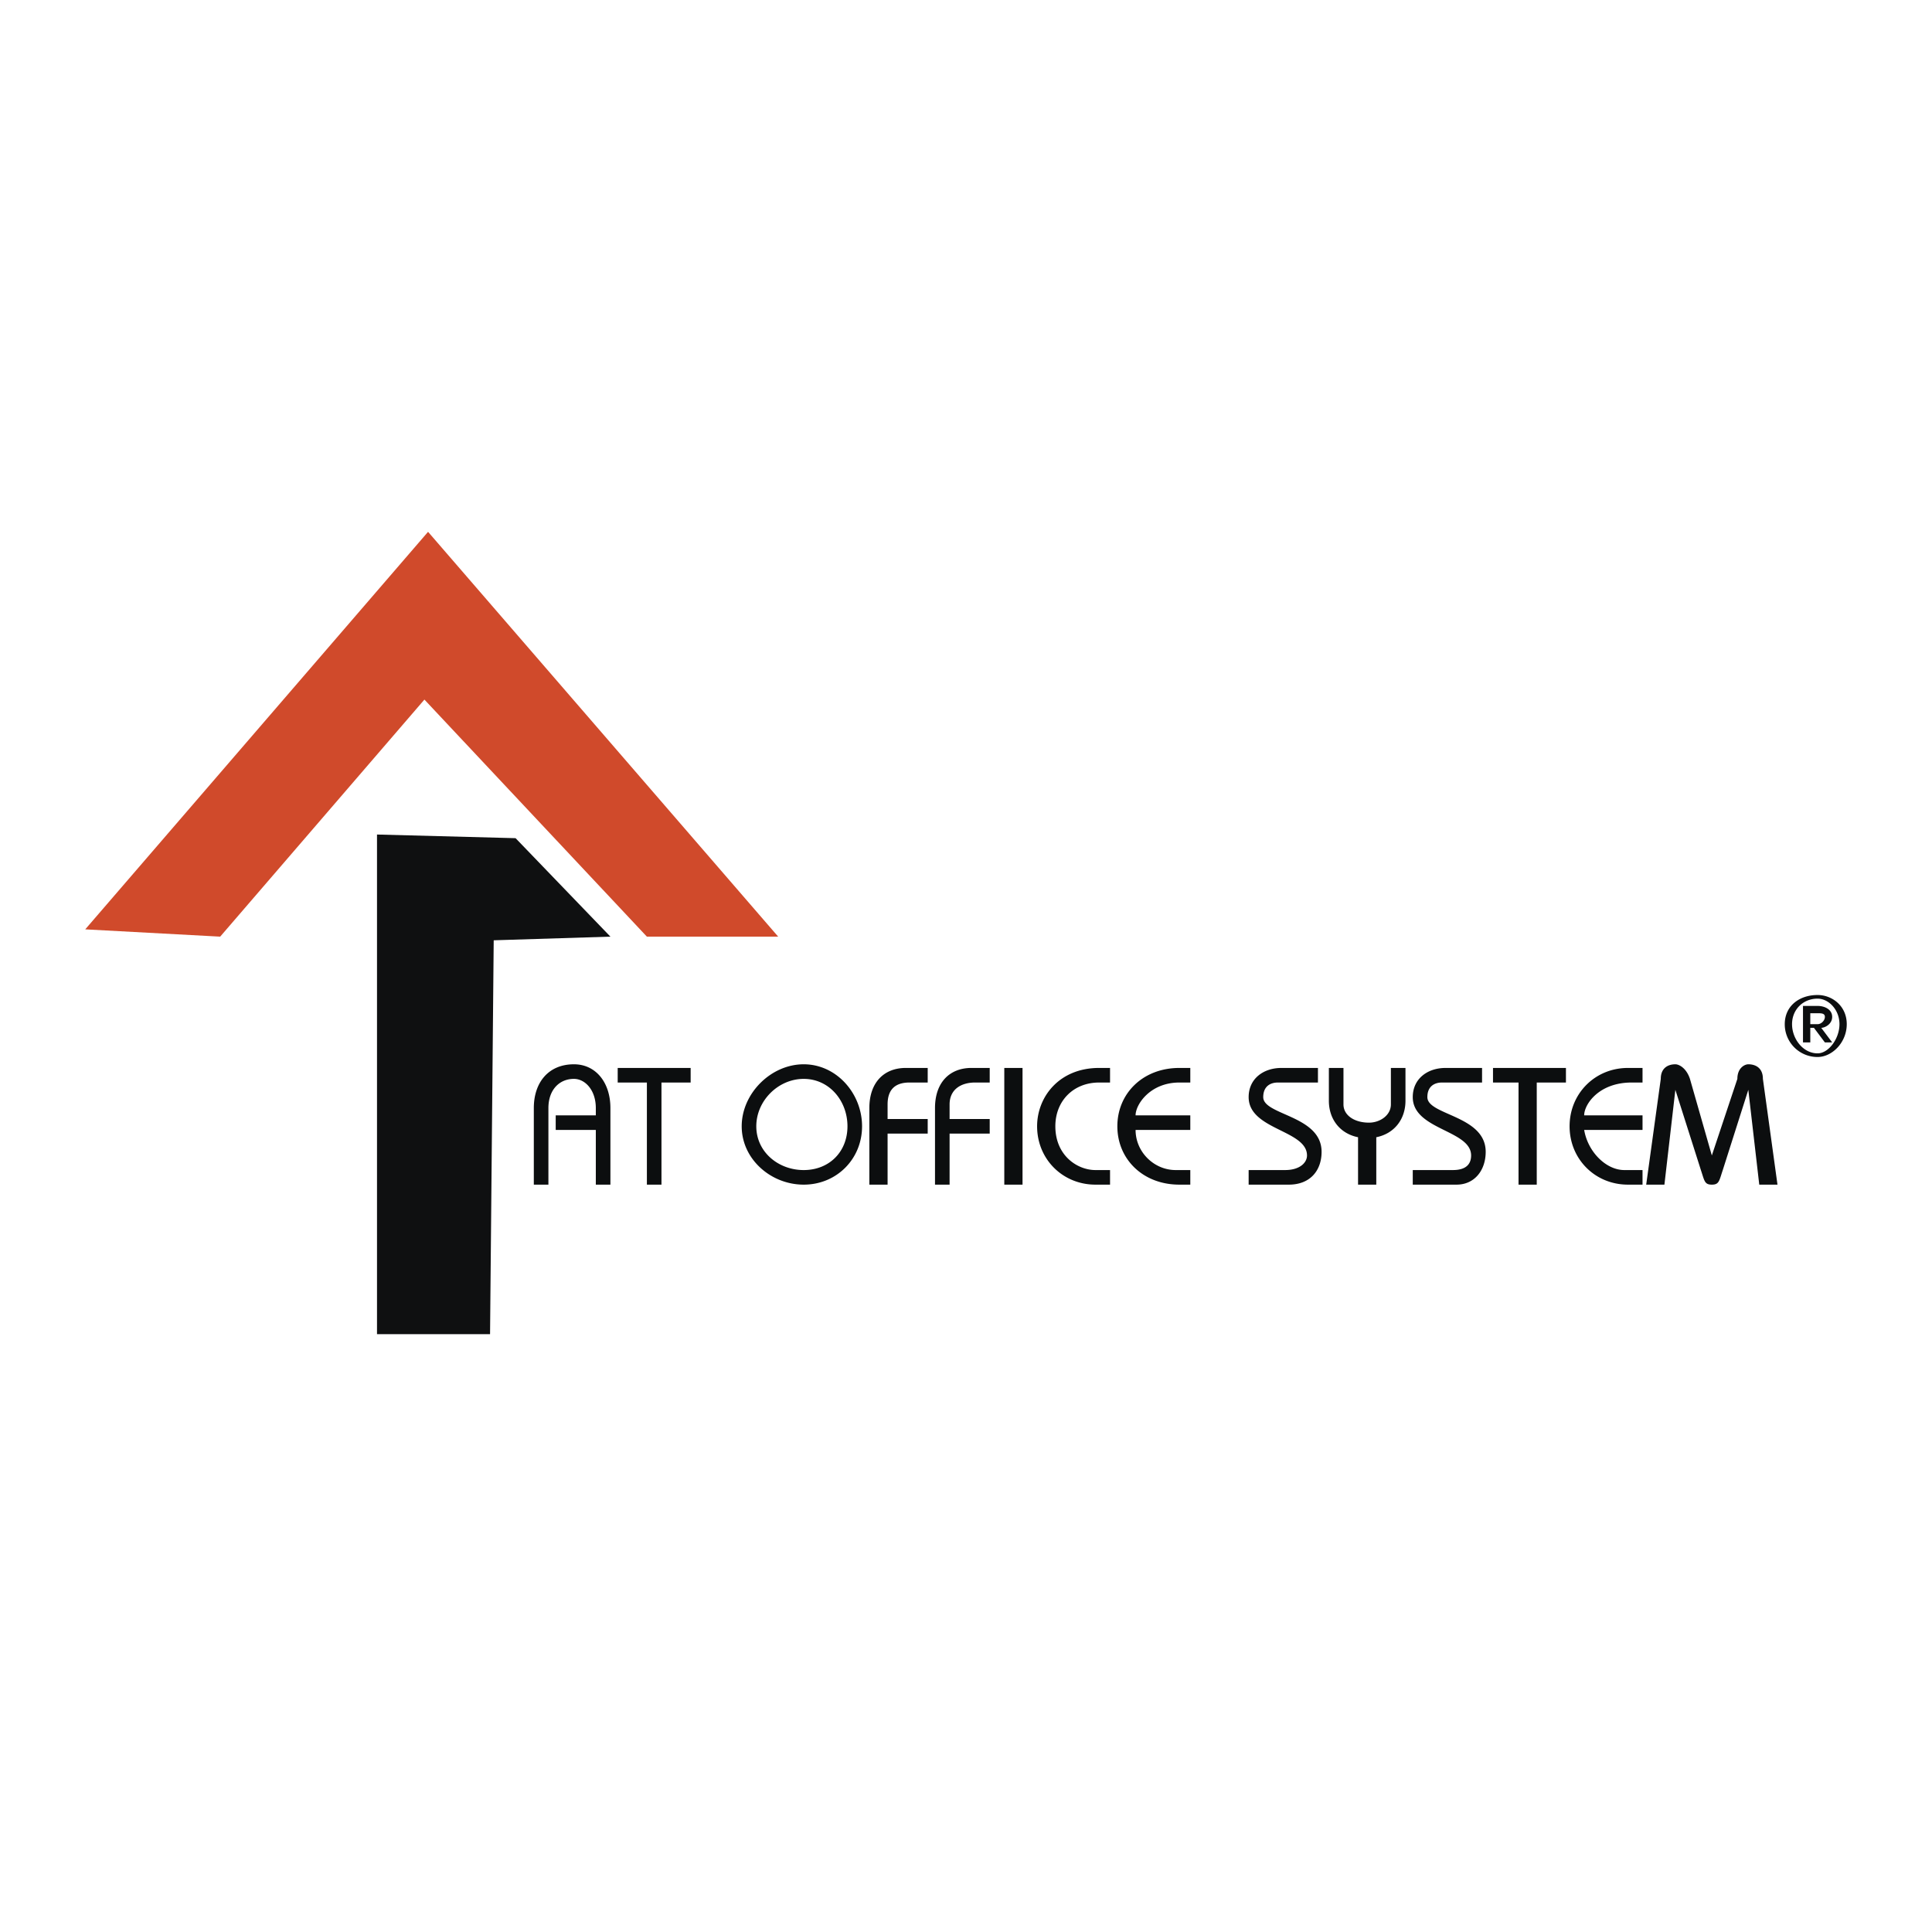
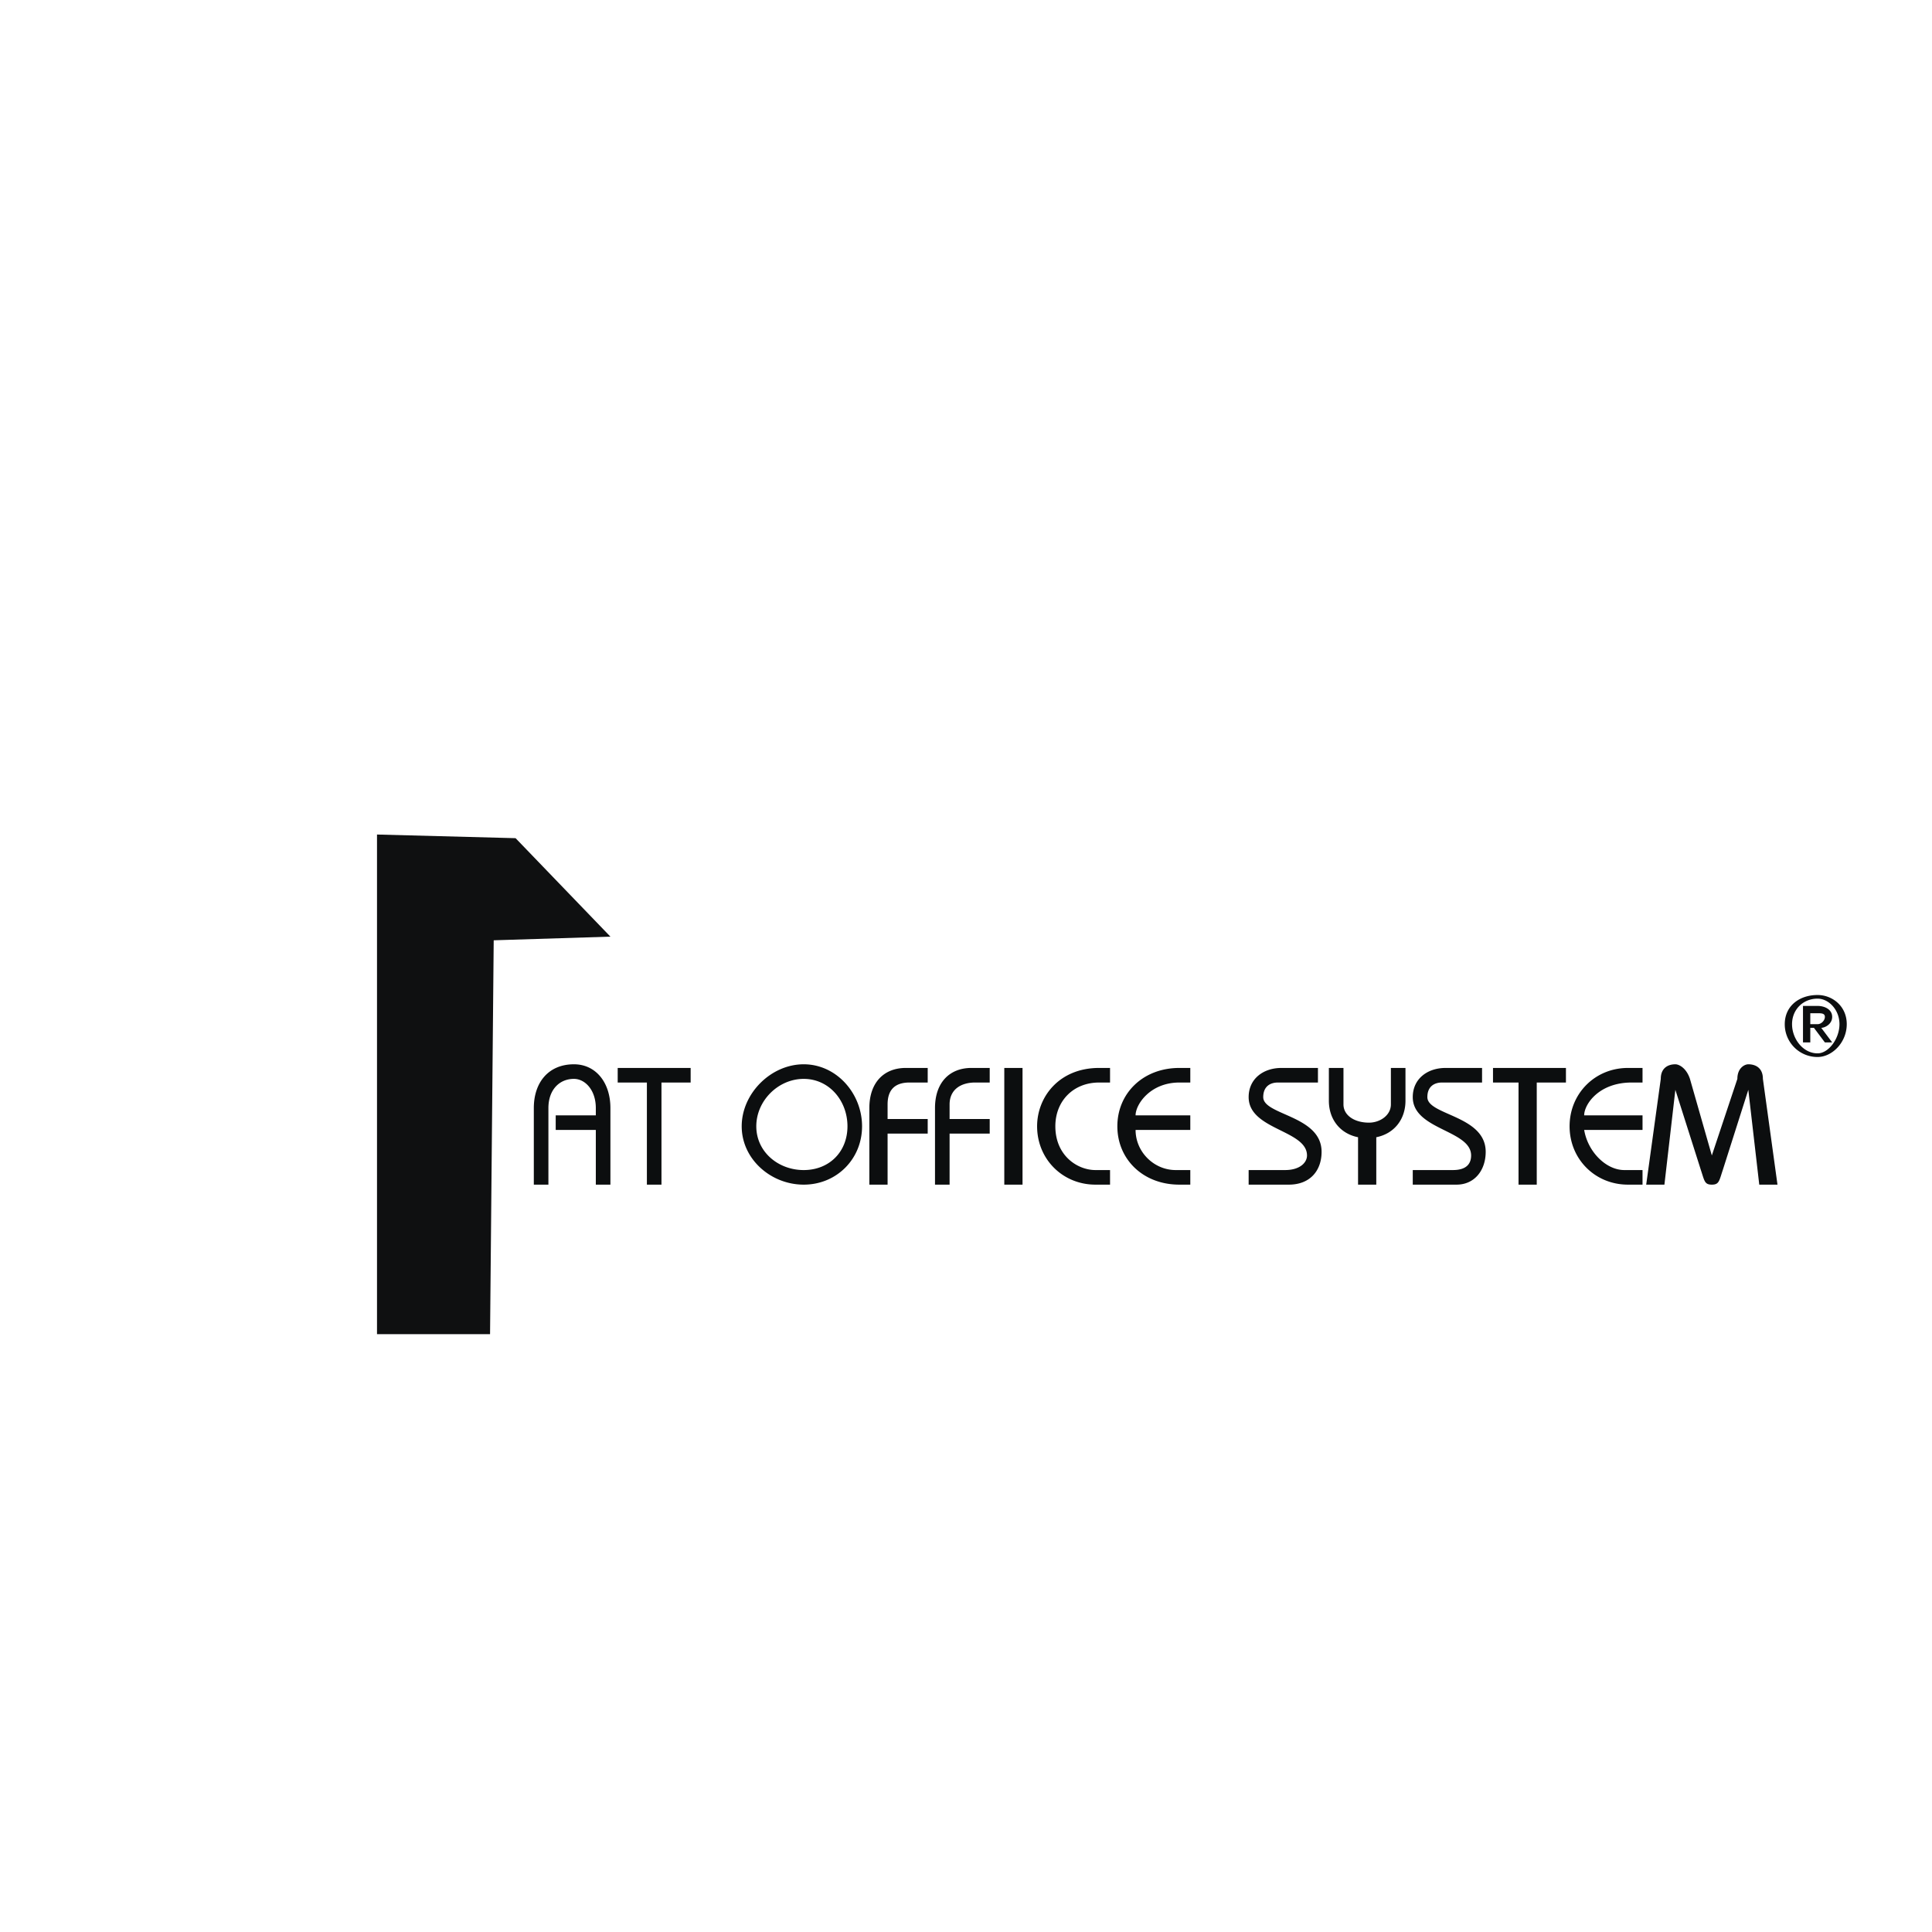
<svg xmlns="http://www.w3.org/2000/svg" width="2500" height="2500" viewBox="0 0 192.756 192.756">
  <g fill-rule="evenodd" clip-rule="evenodd">
-     <path fill="#fff" d="M0 0h192.756v192.756H0V0z" />
-     <path fill="#d04a2b" d="M8.504 92.722L42.708 53.06l34.931 40.389H64.54L42.344 69.798 21.967 93.449l-13.463-.727z" />
    <path fill="#0f1011" d="M37.614 83.261l13.826.364 9.461 9.824-11.644.364-.364 39.297H37.614V83.261z" />
    <path d="M54.715 118.192v-7.642c0-1.819 1.091-2.911 2.547-2.911 1.092 0 2.183 1.092 2.183 2.911v.728h-4.002v1.456h4.002v5.458h1.456v-7.642c0-2.547-1.456-4.366-3.639-4.366-2.547 0-4.003 1.819-4.003 4.366v7.642h1.456zM61.628 108.004h2.912v10.188h1.455v-10.188h2.911v-1.455h-7.278v1.455zM74 112.37c0 3.275 2.911 5.822 6.186 5.822 3.274 0 5.822-2.547 5.822-5.822 0-3.274-2.547-6.186-5.822-6.186-3.275.001-6.186 2.912-6.186 6.186zm1.456 0c0-2.547 2.183-4.73 4.73-4.73 2.547 0 4.366 2.184 4.366 4.73 0 2.548-1.819 4.367-4.366 4.367-2.547 0-4.73-1.819-4.73-4.367zM88.555 118.192v-5.094h4.002v-1.456h-4.002v-1.455c0-1.456.728-2.184 2.183-2.184h1.819v-1.455h-2.183c-2.183 0-3.639 1.455-3.639 4.002v7.642h1.82zM94.741 118.192v-5.094h4.003v-1.456h-4.003v-1.455c0-1.456 1.092-2.184 2.546-2.184h1.457v-1.455h-1.821c-2.183 0-3.638 1.455-3.638 4.002v7.642h1.456zM102.018 118.192v-11.643h-1.819v11.643h1.819zM110.75 106.549h-1.092c-4.002 0-6.186 2.911-6.186 5.821 0 3.275 2.549 5.822 5.822 5.822h1.455v-1.455h-1.455c-1.818 0-4.002-1.456-4.002-4.367 0-2.547 1.818-4.366 4.365-4.366h1.092v-1.455h.001zM118.756 111.278h-5.459c0-1.091 1.457-3.274 4.367-3.274h1.092v-1.455h-1.092c-3.639 0-6.186 2.547-6.186 5.821 0 3.275 2.547 5.822 6.186 5.822h1.092v-1.455h-1.455c-2.184 0-4.004-1.819-4.004-4.003h5.459v-1.456zM124.578 118.192h4.002c2.184 0 3.275-1.455 3.275-3.274 0-3.64-5.822-3.64-5.822-5.458 0-1.092.729-1.456 1.455-1.456h4.004v-1.455h-3.641c-1.818 0-3.273 1.091-3.273 2.911 0 3.274 5.822 3.274 5.822 5.821 0 .728-.729 1.456-2.184 1.456h-3.639v1.455h.001zM137.312 118.192v-4.73c1.82-.363 2.912-1.819 2.912-3.639v-3.274h-1.455v3.639c0 1.091-1.092 1.819-2.184 1.819-1.455 0-2.547-.729-2.547-1.819v-3.639h-1.457v3.274c0 1.819 1.092 3.275 2.912 3.639v4.73h1.819zM140.951 118.192h4.367c1.818 0 2.91-1.455 2.91-3.274 0-3.64-5.82-3.64-5.82-5.458 0-1.092.727-1.456 1.455-1.456h4.002v-1.455h-3.639c-1.818 0-3.275 1.091-3.275 2.911 0 3.274 5.822 3.274 5.822 5.821 0 .728-.363 1.456-1.818 1.456h-4.004v1.455zM148.957 108.004h2.547v10.188h1.818v-10.188h2.912v-1.455h-7.277v1.455zM163.875 111.278h-5.822c0-1.091 1.457-3.274 4.73-3.274h1.092v-1.455h-1.455c-3.275 0-5.822 2.547-5.822 5.821 0 3.275 2.547 5.822 5.822 5.822h1.455v-1.455h-1.818c-1.82 0-3.639-1.819-4.004-4.003h5.822v-1.456zM166.059 118.192l1.092-9.461 2.547 8.006c.363 1.091.363 1.455 1.092 1.455.727 0 .727-.364 1.092-1.455l2.547-8.006 1.092 9.461h1.818l-1.455-10.553c0-1.091-.727-1.455-1.455-1.455-.363 0-1.092.364-1.092 1.455l-2.547 7.642-2.184-7.642c-.363-1.091-1.092-1.455-1.455-1.455-.729 0-1.455.364-1.455 1.455l-1.455 10.553h1.818zM178.066 102.183a3.261 3.261 0 0 0 3.275 3.274c1.455 0 2.91-1.456 2.91-3.274 0-1.82-1.455-2.911-2.91-2.911-1.82-.001-3.275 1.09-3.275 2.911zm.727 0c0-1.456 1.092-2.548 2.549-2.548 1.092 0 2.182 1.092 2.182 2.548 0 1.455-1.09 2.91-2.182 2.91-1.457 0-2.549-1.455-2.549-2.91zm1.82.363h.363l1.092 1.455h.729l-1.092-1.455c.363 0 1.092-.363 1.092-1.092 0-.728-.729-1.092-1.455-1.092h-1.457v3.639h.729v-1.455h-.001zm0-1.455h.729c.363 0 .727 0 .727.363 0 .364-.363.729-.727.729h-.729v-1.092z" fill="#0c0e0f" />
  </g>
</svg>